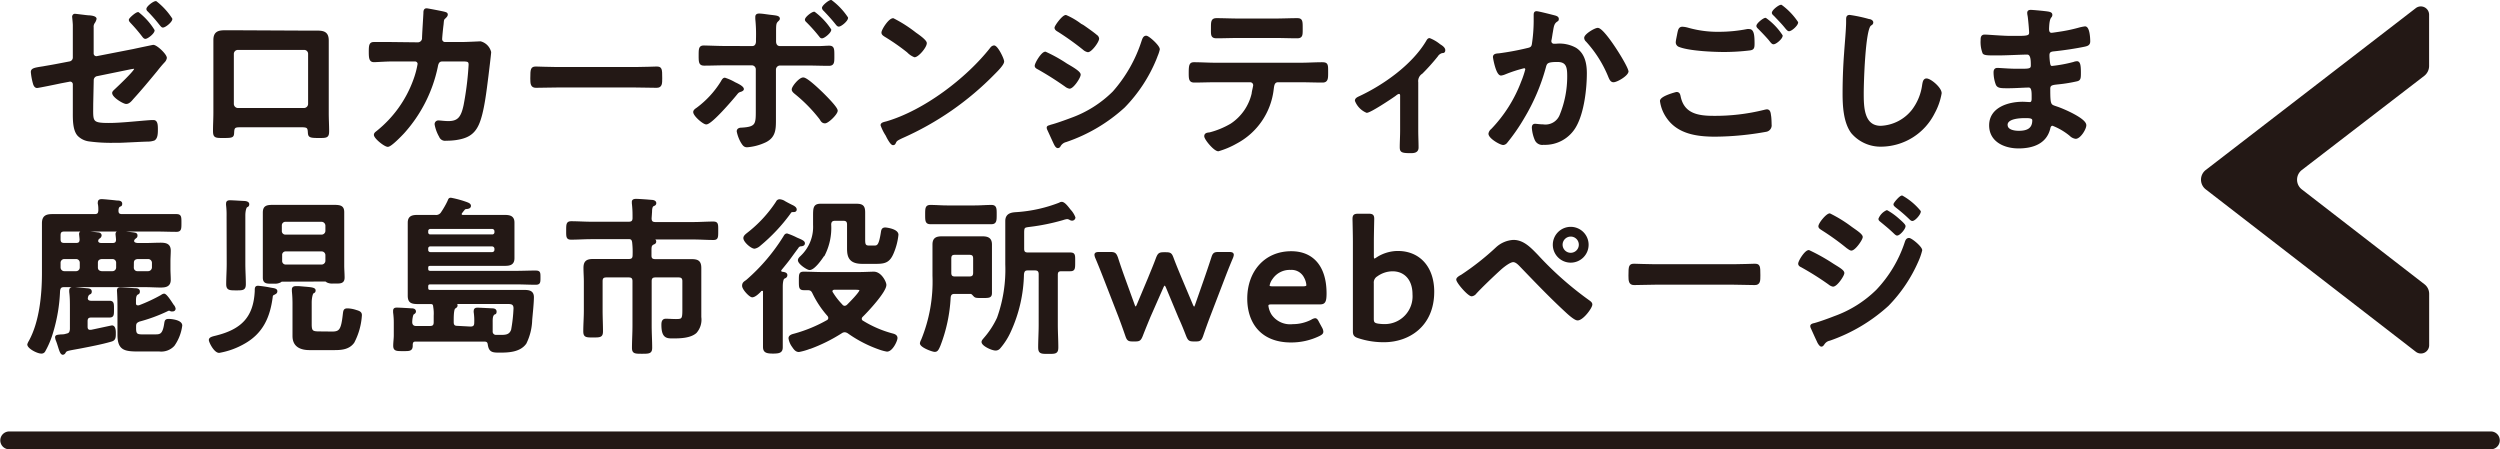
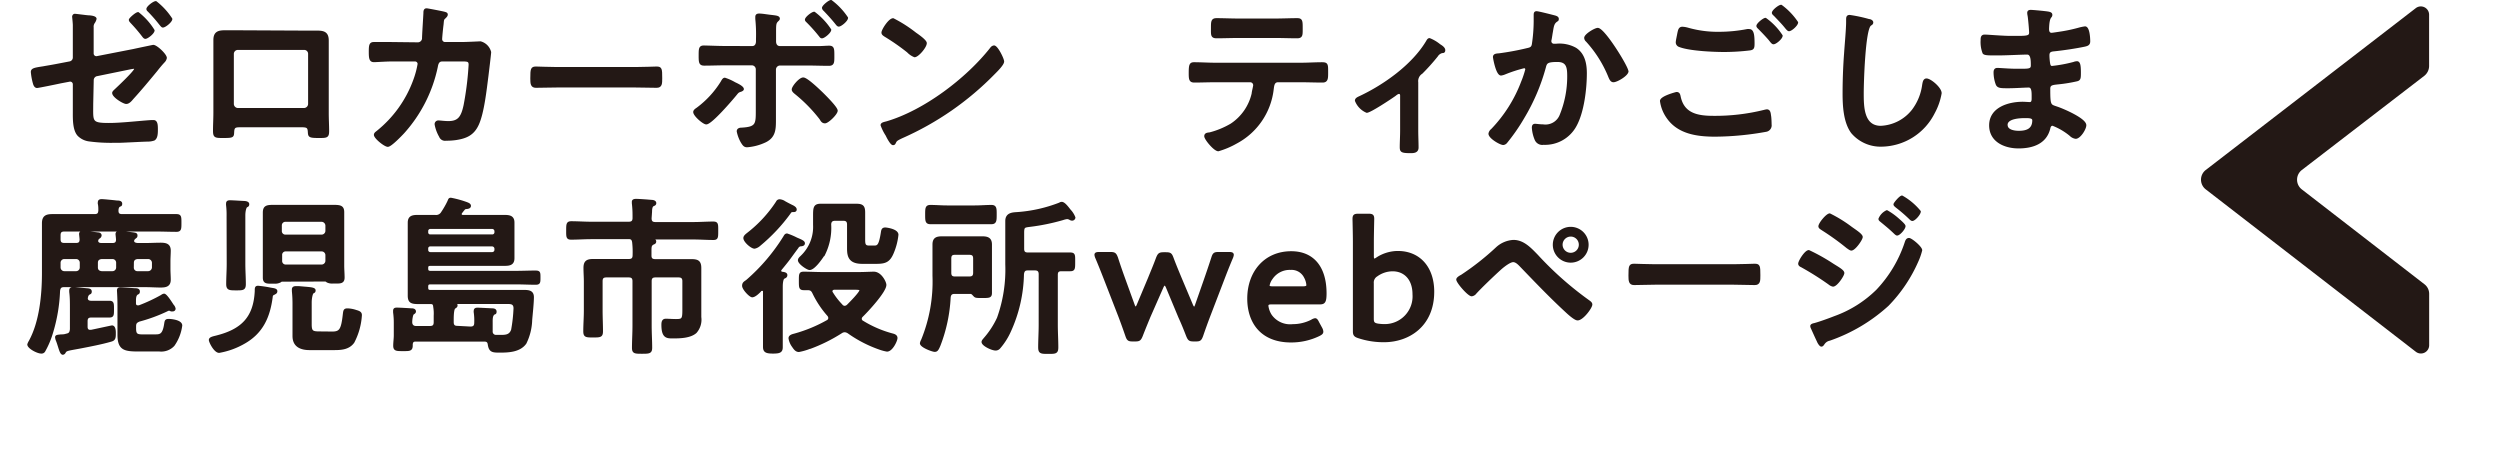
<svg xmlns="http://www.w3.org/2000/svg" width="139.65mm" height="25.1mm" viewBox="0 0 395.84 71.16">
  <defs>
    <style>.cls-1,.cls-3{fill:#231815;}.cls-1,.cls-2{stroke:#231815;stroke-linecap:round;stroke-linejoin:round;}.cls-1{stroke-width:0.31px;}.cls-2{fill:none;stroke-width:2.83px;}</style>
  </defs>
  <g id="レイヤー_2" data-name="レイヤー 2">
    <g id="テキスト">
      <path class="cls-1" d="M14.57,16.45c0,2.8-.27,3.18,2.62,3.18,2,0,4.73-.33,6.73-.46l.37,0c.52,0,.52.76.52,1.32s0,1.35-.46,1.62a3,3,0,0,1-.94.16c-.68,0-4,.19-4.56.19h-.78a25.93,25.93,0,0,1-4-.22,2.93,2.93,0,0,1-1.67-.81c-.8-.83-.75-2.64-.75-3.71,0-.38,0-.73,0-1.11V13.35a.58.58,0,0,0-.73-.56l-1.37.26c-.49.11-3.5.73-3.72.73s-.4-.19-.51-.62A9.64,9.64,0,0,1,5,11.41c0-.46.41-.54,1.78-.75.6-.11,1.32-.22,2.29-.41L11,9.88a.78.78,0,0,0,.65-.78V6.67c0-.89,0-1.78,0-2.66,0-.38-.11-1.3-.11-1.38s.08-.29.27-.29,1.7.21,2.13.24c.27,0,1.16.08,1.16.4a1.58,1.58,0,0,1-.25.57,1.14,1.14,0,0,0-.21.78c0,.75,0,1.53,0,2.29V8.48a.58.58,0,0,0,.7.56l5.79-1.13c.35-.08,3.05-.65,3.1-.65.51,0,2,1.41,2,1.92a1.15,1.15,0,0,1-.27.54c-.43.45-.83.94-1.23,1.45-1.22,1.48-2.48,3-3.78,4.42-.24.29-.59.72-1,.72s-2.07-1-2.07-1.59c0-.18.29-.4.48-.59.43-.4,3-2.83,3-3.2a.18.18,0,0,0-.19-.19c-.16,0-.78.13-.94.16l-4.88,1a.81.81,0,0,0-.7.83ZM24.29,4.81c0,.41-1,1.19-1.31,1.19-.14,0-.27-.16-.33-.24a25.63,25.63,0,0,0-1.91-2.24c-.08-.11-.22-.21-.22-.38s1-1.07,1.32-1.07A10.39,10.39,0,0,1,24.29,4.81ZM27.1,3c0,.4-1,1.21-1.35,1.21-.11,0-.24-.16-.46-.43a24.28,24.28,0,0,0-1.75-2c-.11-.11-.24-.21-.24-.35,0-.32,1-1.1,1.35-1.1A10.86,10.86,0,0,1,27.1,3Z" />
      <path class="cls-1" d="M48.05,5l2.1,0c1.1,0,1.72.19,1.72,1.43,0,.8,0,1.61,0,2.39V17.9c0,1,.06,1.92.06,2.86s-.24.94-1.51.94c-1.56,0-1.51-.13-1.56-.89s-.35-.81-1.3-.81H38.22c-.92,0-1.27,0-1.32.81s.05.89-1.57.89c-1.26,0-1.48,0-1.48-1s.06-1.88.06-2.83V8.77c0-.81,0-1.61,0-2.42,0-1.13.54-1.4,1.62-1.4l2.2,0ZM37.65,7.75a.79.79,0,0,0-.81.78v7.92a.81.81,0,0,0,.81.81H48.1a.81.81,0,0,0,.81-.81V8.53a.77.77,0,0,0-.81-.78Z" />
      <path class="cls-1" d="M66.14,6.86a.83.83,0,0,0,.81-.7c0-.54.19-3.42.22-4.07,0-.27,0-.62.35-.62.16,0,2.53.46,2.8.54s.4.11.4.3-.19.35-.29.46c-.33.29-.3.32-.38,1.15-.06.38-.22,2-.22,2.27a.61.61,0,0,0,.65.62l2.58,0c.79,0,2.94-.11,3-.11a2.16,2.16,0,0,1,1.53,1.56c0,.27-.37,3.26-.43,3.77-.27,2.08-.67,5.82-1.51,7.65-.72,1.59-1.83,2.1-3.5,2.35a10.47,10.47,0,0,1-1.56.1.84.84,0,0,1-.94-.53,5.88,5.88,0,0,1-.7-1.89.43.43,0,0,1,.48-.48c.27,0,.89.1,1.54.1,1.59,0,2.15-.72,2.56-2.64a49.1,49.1,0,0,0,.8-6.43c0-.73-.37-.68-1.59-.68L70,9.58c-.67,0-.78.57-.86,1A22.42,22.42,0,0,1,63.85,21c-.37.4-2,2.1-2.47,2.1s-2.05-1.27-2.05-1.75c0-.22.21-.35.38-.49a18.57,18.57,0,0,0,5.84-8.13,14.1,14.1,0,0,0,.7-2.59.55.55,0,0,0-.56-.56l-3.8,0c-.73,0-2.35.11-2.7.11-.59,0-.67-.43-.67-1.48s.06-1.4.65-1.4l2.69,0Z" />
      <path class="cls-1" d="M100.59,10.77c1.23,0,3-.08,3.34-.08.72,0,.75.21.75,1.69,0,.86,0,1.37-.73,1.37-1.13,0-2.26-.05-3.36-.05H88.2c-1.11,0-2.24.05-3.37.05-.7,0-.73-.51-.73-1.34,0-1.51.06-1.72.76-1.72.35,0,2.21.08,3.34.08Z" />
      <path class="cls-1" d="M117.61,14.11c0,.13-.19.21-.3.26-.46.14-.49.19-.84.62-.62.76-3.87,4.56-4.66,4.56-.43,0-1.91-1.27-1.91-1.81,0-.24.3-.43.49-.56A15.19,15.19,0,0,0,114.24,13c.11-.19.27-.54.51-.54a7.94,7.94,0,0,1,1.56.7C116.61,13.3,117.61,13.75,117.61,14.11Zm1.48-6.66c.53,0,.75-.43.75-.91V6.16A23.69,23.69,0,0,0,119.73,3c0-.11,0-.22,0-.32,0-.33.21-.38.48-.38.46,0,1.35.16,1.86.21.7.09,1.24.11,1.24.44,0,.13-.11.21-.22.32-.35.35-.38.54-.38,1.8V6.54c0,.64.35.91.76.91h4.23l2,0c.52,0,1.11-.06,1.57-.06.7,0,.67.41.67,1.59,0,.86,0,1.29-.7,1.29-1.19,0-2.34-.05-3.5-.05H123.5a.81.81,0,0,0-.81.81v6.3c0,.54,0,1.05,0,1.59,0,1.48,0,2.72-1.51,3.47a8.27,8.27,0,0,1-2.9.78c-.41,0-.57-.21-.87-.7a5.64,5.64,0,0,1-.62-1.67c0-.35.33-.43.6-.43,2.45-.13,2.42-.72,2.42-3V11a.79.79,0,0,0-.81-.81h-4.15c-1.13,0-2.23.05-3.36.05-.7,0-.73-.37-.73-1.42s0-1.46.65-1.46,2.34.08,3.44.08Zm11.09,7.33c.43.43,2.29,2.26,2.29,2.75s-1.4,1.85-1.86,1.85-.59-.4-.75-.62a24.06,24.06,0,0,0-3.93-4c-.19-.16-.43-.35-.43-.59,0-.41,1.1-1.75,1.67-1.75S129.67,14.29,130.18,14.78Zm1.27-10.07c0,.4-1,1.21-1.32,1.21-.16,0-.24-.14-.32-.24a24.84,24.84,0,0,0-2-2.24c-.08-.08-.22-.19-.22-.32,0-.33,1-1.11,1.32-1.11A10.76,10.76,0,0,1,131.45,4.71Zm2.66-1.89c0,.43-1,1.24-1.32,1.24-.13,0-.27-.16-.35-.27-.59-.75-1.26-1.48-1.93-2.18a.57.57,0,0,1-.22-.35c0-.3,1-1.11,1.29-1.11A10.71,10.71,0,0,1,134.11,2.82Z" />
      <path class="cls-1" d="M158.83,9.74c0,.46-1.07,1.51-1.42,1.86a46.77,46.77,0,0,1-14.63,10.15c-.89.43-.91.46-1.13.92a.26.26,0,0,1-.27.16c-.29,0-.86-1.08-1-1.4a7.84,7.84,0,0,1-.81-1.61c0-.3.49-.36.84-.46,5.95-1.75,12.68-6.84,16.51-11.72a.67.67,0,0,1,.46-.29C157.86,7.35,158.83,9.34,158.83,9.74ZM144.94,5.3c.35.24,1.64,1.13,1.64,1.53,0,.62-1.27,2.08-1.78,2.08a3,3,0,0,1-1.07-.73,34.38,34.38,0,0,0-3.59-2.5c-.21-.14-.43-.27-.43-.52,0-.4,1.08-2.12,1.7-2.12A21.15,21.15,0,0,1,144.94,5.3Z" />
-       <path class="cls-1" d="M165.51,8.34a23.34,23.34,0,0,1,3.34,1.86c.73.43,2.1,1.19,2.1,1.62s-1.08,2.07-1.61,2.07a1.43,1.43,0,0,1-.62-.3,50.77,50.77,0,0,0-4.29-2.72c-.18-.1-.45-.21-.45-.45C164,10,165,8.34,165.51,8.34Zm.89,11.56c.73-.17,2.45-.79,3.21-1.08a18.15,18.15,0,0,0,6.7-4.23,22.66,22.66,0,0,0,4.61-8.13c.1-.27.21-.65.56-.65s2,1.48,2,2a5.5,5.5,0,0,1-.35,1.05c-.05.19-.13.32-.16.43a23.76,23.76,0,0,1-5,7.62,26,26,0,0,1-9.21,5.44,1.54,1.54,0,0,0-1,.78.33.33,0,0,1-.27.17c-.29,0-.51-.6-.67-.92l-.89-1.94a.78.78,0,0,1-.05-.24C165.89,20,166.24,20,166.4,19.9Zm5.17-15.73c.57.4,1.54,1.08,2,1.48a.63.63,0,0,1,.3.46c0,.48-1.13,2-1.62,2a1.4,1.4,0,0,1-.67-.35,44.18,44.18,0,0,0-4-2.86c-.19-.1-.46-.27-.46-.51s1.16-1.86,1.64-1.86a11,11,0,0,1,2.35,1.38A3.73,3.73,0,0,1,171.57,4.17Z" />
      <path class="cls-1" d="M205.91,10.09c1.13,0,2.26-.08,3.42-.08.83,0,.81.22.81,1.48,0,.92,0,1.43-.73,1.43-1.19,0-2.35-.05-3.5-.05h-3.53c-.75,0-.78.7-.86,1.26a11,11,0,0,1-5.82,8.49,12.88,12.88,0,0,1-2.8,1.18c-.59,0-2.07-1.78-2.07-2.23s.51-.41.75-.46a13.27,13.27,0,0,0,3.37-1.4,8,8,0,0,0,3.39-4.9c0-.25.24-1.11.24-1.32a.63.63,0,0,0-.64-.62h-5.47c-1.11,0-2.24.05-3.37.05-.7,0-.73-.4-.73-1.37,0-1.24.09-1.54.68-1.54,1.16,0,2.29.08,3.42.08Zm-4-7c1.16,0,2.32-.06,3.5-.06.73,0,.7.35.7,1.67,0,.84,0,1.21-.72,1.21-1.14,0-2.29-.05-3.45-.05h-5.87c-1.16,0-2.32.05-3.45.05-.81,0-.73-.43-.73-1.45s0-1.43.73-1.43c1.16,0,2.32.06,3.5.06Z" />
      <path class="cls-1" d="M224.41,20.65c0,.92.05,1.8.05,2.72,0,.67-.56.73-1.08.73-1.5,0-1.59-.14-1.59-.86s.06-1.7.06-2.54V15.13c0-.14-.06-.41-.32-.41s-.52.25-.7.38c-.6.43-3.88,2.61-4.42,2.61a3.18,3.18,0,0,1-1.72-1.77c0-.3.32-.43.61-.57,3.91-1.83,8.35-5,10.59-8.7.13-.21.24-.48.46-.48a6,6,0,0,1,1.59.94c.26.16.75.46.75.81s-.19.29-.38.32a1.34,1.34,0,0,0-.78.59,32.41,32.41,0,0,1-2.42,2.7,1.53,1.53,0,0,0-.7,1.48Z" />
      <path class="cls-1" d="M246,2.55c.21.06.67.14.67.43s-.11.24-.21.33c-.52.37-.57.8-.73,1.75-.06.32-.11.7-.19,1.15a1,1,0,0,0-.05.3.55.55,0,0,0,.59.57c.11,0,.21,0,.32,0a5.26,5.26,0,0,1,3.07.62c1.35.86,1.64,2.42,1.64,3.9,0,2.48-.43,6.12-1.61,8.27a5.5,5.5,0,0,1-5.09,2.91,1.14,1.14,0,0,1-1.24-.65,5.69,5.69,0,0,1-.46-1.91c0-.27.08-.46.35-.46s.73.09,1.27.09a2.58,2.58,0,0,0,2.8-1.65,16.21,16.21,0,0,0,1.18-6.08c0-1.35-.08-2.46-1.69-2.46s-1.81.22-2,1a31.65,31.65,0,0,1-3.42,8,30,30,0,0,1-2.69,3.88.72.72,0,0,1-.48.27c-.46,0-2.19-1-2.19-1.64a1,1,0,0,1,.38-.62A22.16,22.16,0,0,0,241,13a14.89,14.89,0,0,0,.67-2,.33.33,0,0,0-.35-.35,21.82,21.82,0,0,0-3.07,1,2.44,2.44,0,0,1-.57.16c-.67,0-1.13-2.64-1.13-2.78,0-.4.46-.4.81-.43a42.36,42.36,0,0,0,4.47-.83c.54-.11.81-.24.89-.81A25,25,0,0,0,243,3.39c0-.3,0-.6,0-.92s0-.54.3-.54S245.57,2.44,246,2.55Zm11.71,8.73c0,.59-1.69,1.59-2.23,1.59-.35,0-.49-.35-.62-.62a18.93,18.93,0,0,0-3.61-5.77A.67.67,0,0,1,251,6c0-.49,1.56-1.43,2-1.43C254,4.6,257.69,10.6,257.69,11.28Z" />
      <path class="cls-1" d="M265.47,14.72c.35,0,.43.25.49.54.56,2.83,2.83,3.24,5.36,3.24a32.28,32.28,0,0,0,8.05-.95,3.14,3.14,0,0,1,.4-.08c.46,0,.46.54.52.89s.08,1.08.08,1.35a.88.88,0,0,1-.68,1,46.9,46.9,0,0,1-8.08.78c-2.8,0-5.81-.38-7.54-2.83A5.93,5.93,0,0,1,263,16C263,15.34,265.45,14.72,265.47,14.72Zm1.73-10.2a17.25,17.25,0,0,0,5.11.67,23.39,23.39,0,0,0,4.34-.43,1.38,1.38,0,0,1,.35,0c.62,0,.67,1,.67,2.16,0,.67-.08.83-.59.91a34.68,34.68,0,0,1-4.09.25c-1.75,0-5.5-.17-7.06-.79a.62.62,0,0,1-.43-.56c0-.3.19-1.08.24-1.4.11-.49.16-.94.65-.94A3.63,3.63,0,0,1,267.2,4.52Zm14.92,1.13c0,.4-.95,1.21-1.3,1.21-.16,0-.32-.21-.64-.62-.51-.59-1.08-1.18-1.64-1.75-.08-.08-.27-.24-.27-.38,0-.32,1-1.13,1.29-1.13A10,10,0,0,1,282.12,5.65Zm2.45-2.1c0,.4-.94,1.24-1.29,1.24-.17,0-.41-.33-.7-.68-.52-.62-1.06-1.15-1.59-1.72-.11-.08-.27-.24-.27-.35,0-.35,1-1.13,1.32-1.13A10.61,10.61,0,0,1,284.57,3.55Z" />
      <path class="cls-1" d="M295.93,3.17c.19,0,.54.14.54.38s-.16.27-.32.4c-.95.7-1.19,9.24-1.19,10.77,0,2.11,0,5.36,2.86,5.36a6.82,6.82,0,0,0,5.06-2.61,8.49,8.49,0,0,0,1.64-4c.08-.44.14-.89.54-.89.59,0,2.24,1.37,2.24,2.18a10,10,0,0,1-1.11,3.15A9.4,9.4,0,0,1,298,23.07,5.93,5.93,0,0,1,293.27,21c-1.22-1.62-1.35-4.23-1.35-6.19q0-3.2.24-6.39c.08-1.24.32-3.82.32-4.93V3.2c0-.41,0-.68.41-.68A23.06,23.06,0,0,1,295.93,3.17Z" />
      <path class="cls-1" d="M323.75,1.91c.7.08,1.08.13,1.08.43,0,.51-.46.05-.52,2.23,0,.38.09.78.57.78.11,0,1.16-.16,1.35-.19a24.21,24.21,0,0,0,2.93-.62,7.53,7.53,0,0,1,1-.21c.59,0,.67,1.75.67,2.21s-.24.59-.75.7c-1.4.29-3.07.54-4.5.7-.57.08-1.21,0-1.21.81a8.82,8.82,0,0,0,.13,1.42c.05.16.11.43.43.43a22.44,22.44,0,0,0,3.45-.64,1.56,1.56,0,0,1,.51-.11c.38,0,.46.59.46,1.62,0,.88,0,1.15-.51,1.26a23.36,23.36,0,0,1-2.78.46c-1,.11-1.56.11-1.56.86,0,2.8.11,2.59,1.27,3,.89.3,4.44,1.81,4.44,2.78,0,.59-.89,2-1.53,2a1.48,1.48,0,0,1-.84-.43,10.1,10.1,0,0,0-2.8-1.64c-.43,0-.49.4-.54.59-.57,2.32-2.69,3-4.87,3s-4.5-1-4.5-3.5c0-2.72,2.93-3.58,5.17-3.58.32,0,.94.05,1.1.05.46,0,.46-.48.46-.75,0-.86.06-1.86-.62-1.86s-2.07.11-3.23.11-1.62,0-1.83-.46a5.45,5.45,0,0,1-.35-1.88c0-.33.08-.57.46-.57s1.83.13,2.85.13h1.21c1,0,1.38-.08,1.38-.67,0-.78,0-1.88-.73-1.88-.94,0-3.1.13-4.55.13h-.81c-.73,0-1.4,0-1.56-.24a4.8,4.8,0,0,1-.3-2c0-.37,0-.75.49-.75s2.82.21,4.14.21c2.37,0,3.05.06,3.05-.67,0-.43-.16-2.24-.24-2.69a2.22,2.22,0,0,1-.06-.43c0-.27.16-.33.41-.33S323.26,1.85,323.75,1.91Zm-6,17.88c0,.91,1.22,1.08,1.92,1.08,1.24,0,2.29-.35,2.29-1.81,0-.51-.65-.51-1.27-.51C319.84,18.55,317.74,18.63,317.74,19.79Z" />
      <path class="cls-1" d="M8.16,52.83A13.73,13.73,0,0,1,7,55.55a.5.5,0,0,1-.49.29c-.64,0-2.07-.78-2.07-1.29a1.88,1.88,0,0,1,.21-.46C6.36,51,6.76,46.71,6.76,43.19V37.88c0-.84,0-1.7,0-2.53,0-1.08.56-1.29,1.51-1.29s1.77,0,2.66,0h4c.54,0,.73-.19.76-.73,0-.35,0-.7-.08-1.05a.58.58,0,0,1,0-.24c0-.3.21-.35.48-.35s1.91.16,2.37.22c.24,0,.7,0,.7.34s-.13.25-.32.38-.27.41-.27.73c0,.51.22.7.73.7h5.33c1.1,0,2.24,0,3.26,0,.65,0,.65.27.65,1.23s0,1.27-.65,1.27c-1.08,0-2.16-.05-3.26-.05H10.16c-.54,0-.76.21-.76.75v.62c0,.54.22.75.76.75H12c.48,0,.72-.18.72-.7,0-.16-.08-.78-.08-.86,0-.29.22-.35.46-.35s2,.19,2.37.24c.19,0,.43.08.43.33a.47.47,0,0,1-.24.35.94.94,0,0,0-.27.29V38a1,1,0,0,0-.05.16c.08.4.37.48.72.48h1.7c.48,0,.73-.18.73-.7,0-.16-.08-.8-.08-.86,0-.29.21-.35.45-.35s2,.19,2.29.24.43.08.43.33-.1.24-.21.35a.94.94,0,0,0-.27.29.51.51,0,0,0-.05.22c0,.38.43.46.72.48H23c.78,0,1.59-.05,2.4-.05s1.45.13,1.45,1.1c0,.54-.05,1.11-.05,1.75v1.08c0,.65.05,1.21.05,1.78,0,.94-.62,1.08-1.43,1.08s-1.61-.06-2.42-.06H10.1c-.51,0-.7.19-.78.73A26,26,0,0,1,8.16,52.83Zm5.55-5.63c0,.46.32.59.73.59h.48c.78,0,1.59,0,2.37,0,.57,0,.57.27.57,1.18s0,1.16-.57,1.16c-.78,0-1.59,0-2.37,0h-.48c-.54,0-.76.21-.76.75v.89c0,.32.14.62.54.62h.16c.33-.06,3.26-.7,3.32-.7.43,0,.45.75.45,1,0,.75,0,1.1-.59,1.26-1.45.43-3.45.81-5,1.11-2.07.38-2.13.35-2.37.78a.38.38,0,0,1-.27.19c-.27,0-.43-.54-.65-1.24-.1-.32-.21-.67-.35-1a2.12,2.12,0,0,1-.08-.38c0-.24.27-.24.81-.3.22,0,.49,0,.81-.11.54-.1.67-.32.73-.86V48.76c0-.83,0-1.7-.11-2.53,0-.06,0-.16,0-.24,0-.3.19-.38.46-.38s1.75.16,2.13.19.67.05.67.37-.16.25-.35.41a.74.74,0,0,0-.24.48A.24.24,0,0,0,13.71,47.2ZM12,43.1a.74.74,0,0,0,.75-.75v-.73a.73.73,0,0,0-.75-.75H10.16a.74.74,0,0,0-.76.75v.73a.75.75,0,0,0,.76.75Zm3.31-.75c0,.46.27.7.75.75h1.7a.74.74,0,0,0,.75-.75v-.73a.73.73,0,0,0-.75-.75h-1.7c-.48.05-.75.27-.75.75Zm10.64,4.31c.32,0,1.16,1.35,1.37,1.67a1.14,1.14,0,0,1,.3.56.28.28,0,0,1-.3.27.72.72,0,0,1-.27,0,.68.68,0,0,0-.32-.11.76.76,0,0,0-.32.11A25.39,25.39,0,0,1,22,50.78c-.51.22-.64.4-.64.94V52c0,.89.21,1.11,1.1,1.11h2c.87,0,1.4,0,1.67-1.91.06-.38.11-.54.54-.54s2,.16,2,.89a7,7,0,0,1-1.21,3.12,2.66,2.66,0,0,1-2.24.84H22c-2.29,0-3.28-.14-3.28-2.51,0-.4,0-.78,0-1.18V48.36c0-1.16-.08-2.27-.08-2.35,0-.29.14-.35.41-.35s1.86.11,2.26.14c.24,0,.65,0,.65.35s-.17.29-.3.4c-.3.22-.32.7-.32,1.11V48c0,.27.1.51.43.51.08,0,.13,0,.21,0a26,26,0,0,0,3.58-1.67A.79.79,0,0,1,25.94,46.66ZM21,42.35a.71.71,0,0,0,.73.75h1.69a.77.77,0,0,0,.76-.75v-.73a.76.76,0,0,0-.76-.75H21.74c-.46.05-.73.27-.73.75Z" />
      <path class="cls-1" d="M43,47c-.41,3.18-1.51,5.68-4.39,7.3a12.07,12.07,0,0,1-3.94,1.43c-.7,0-1.48-1.59-1.48-1.89s.43-.4,1-.54c4-1,6.06-2.91,6.27-7.19,0-.51,0-.7.38-.7a18.33,18.33,0,0,1,2,.3c.46.08.89.11.89.4s-.21.32-.37.43A.48.48,0,0,0,43,47ZM36,34.3a13.33,13.33,0,0,0-.08-1.81,1.32,1.32,0,0,1,0-.27c0-.32.24-.35.48-.35.4,0,1.72.09,2.18.11.24,0,.7.06.7.35s-.13.27-.29.38-.33.67-.33,1.43v7.65c0,1.07.08,2.12.08,3.2,0,.84-.32.84-1.37.84s-1.43,0-1.43-.84c0-1.08.08-2.13.08-3.2Zm8.62,10.15a.53.53,0,0,0-.29.14,1.79,1.79,0,0,1-.92.18h-.24c-.89,0-1.43.06-1.43-.8,0-.62,0-1.27,0-1.92V35.62c0-.65,0-1.29,0-1.94,0-.94.43-1.08,1.43-1.08.46,0,1,0,1.69,0H51.2c.67,0,1.24,0,1.69,0,1,0,1.43.14,1.43,1,0,.65,0,1.32,0,2v6.43c0,.65.06,1.3.06,1.92,0,.86-.57.8-1.48.8h-.25a1.76,1.76,0,0,1-.86-.16.77.77,0,0,0-.27-.16Zm6.28-7.14a.76.76,0,0,0,.75-.75v-.83a.78.78,0,0,0-.75-.76H45.16a.72.72,0,0,0-.72.76v.83a.71.71,0,0,0,.72.75Zm-5.69,2.35a.7.7,0,0,0-.72.75v.89a.71.71,0,0,0,.72.75h5.69a.76.76,0,0,0,.75-.75v-.89a.75.75,0,0,0-.75-.75Zm7.36,13c1.26,0,1.56-.44,1.83-2.81.08-.64.08-.86.59-.86a4.65,4.65,0,0,1,1.35.25c.56.16.78.29.78.67a10.58,10.58,0,0,1-1.19,4.28c-.72,1-1.86,1.1-3,1.1H49c-1.4,0-2.56-.48-2.56-2.07,0-.51,0-1,0-1.51V48.3a20.78,20.78,0,0,0-.1-2.21c0-.08,0-.18,0-.26,0-.27.19-.36.46-.36l.51,0,.91.08c1,.08,1.57.14,1.57.43s-.14.25-.3.38-.32.89-.32,1.51v3.5c0,1.1.24,1.27,1.34,1.27Z" />
      <path class="cls-1" d="M68.19,48c-.65,0-1.29,0-1.94,0-1.11,0-1.56-.14-1.56-1.19,0-.72,0-1.42,0-2.15V37.45c0-.73,0-1.46,0-2.18,0-1,.65-1.08,1.48-1.08s1.62,0,2.42,0h.27a1.08,1.08,0,0,0,1.11-.54,13.33,13.33,0,0,0,1-1.75c.13-.3.13-.43.4-.43a16.15,16.15,0,0,1,2.45.67c.19.08.57.19.57.46s-.3.32-.52.35a.51.51,0,0,0-.48.24c-.14.14-.24.32-.38.46a.48.48,0,0,0-.08.27c0,.21.16.27.35.27h4.09l2.43,0c.81,0,1.48.08,1.48,1.05,0,.73,0,1.48,0,2.21v1.24c0,.73,0,1.48,0,2.21,0,1-.7,1.05-1.48,1.05l-2.43,0H68.13c-.37,0-.51.13-.51.48v.11c0,.35.14.51.51.51H81.65c1,0,2-.05,3.1-.05.65,0,.65.16.65.94s0,1-.62,1c-1,0-2.1-.06-3.13-.06H68.13c-.37,0-.51.14-.51.51v.16c0,.38.14.52.51.52h13c.62,0,1.21,0,1.83,0,.81,0,1.4.11,1.4,1s-.19,2.67-.27,3.58a8.89,8.89,0,0,1-.91,3.69c-.92,1.29-2.7,1.35-4.12,1.35-1.11,0-1.54-.06-1.7-1.16-.06-.46-.3-.59-.73-.59-.86,0-1.69,0-2.56,0H65.79c-.43,0-.59.19-.62.62,0,.05,0,.11,0,.16,0,.76-.38.73-1.4.73s-1.38,0-1.38-.7c0-.54.09-1.11.09-1.67V51.16a12.13,12.13,0,0,0-.11-1.7v-.24c0-.33.21-.35.46-.35.43,0,1.72.08,2.2.11.22,0,.65,0,.65.35,0,.16-.13.24-.3.35s-.29.91-.29,1.34.24.76.75.76h2.21c.54,0,.75-.22.75-.76V50a6.21,6.21,0,0,0-.08-1.43C68.7,48.19,68.56,48,68.19,48Zm9.72-10.72a.49.49,0,0,0,.51-.51v-.16a.52.52,0,0,0-.51-.51H68.13a.49.49,0,0,0-.51.51v.16a.47.47,0,0,0,.51.51Zm-9.78,1.59a.47.47,0,0,0-.51.51v.19a.49.49,0,0,0,.51.51h9.78a.51.51,0,0,0,.51-.51v-.19a.53.53,0,0,0-.51-.51Zm6.33,13c.54,0,.76-.22.76-.76a8.93,8.93,0,0,0-.08-1.64.66.66,0,0,1,0-.24c0-.33.24-.35.48-.35s1.75.08,2.19.1c.21,0,.64,0,.64.36s-.13.24-.29.37c-.35.27-.33.84-.33,1.46v.37c0,.3,0,.6,0,.92a.67.67,0,0,0,.7.73c.22,0,.59,0,.83,0,.81,0,1.41-.11,1.7-.94a24,24,0,0,0,.38-3.42c0-.76-.49-.84-1-.84H71S71,48,71,48h.27c.48,0,1,0,1,.37,0,.19-.13.25-.32.38s-.29.78-.29,1.89V51c0,.54.21.76.75.76Z" />
      <path class="cls-1" d="M103,34.57c0,.51.21.75.75.75h6c1.06,0,2.11-.08,3.16-.08.67,0,.64.27.64,1.32s0,1.29-.62,1.29c-1.07,0-2.12-.08-3.18-.08h-7.24s-.08,0-.08.06a.06.06,0,0,0,0,.05,1,1,0,0,0,.3,0c.48,0,1,.05,1,.35s-.22.29-.4.4c-.35.22-.35.49-.35,1.21v.65c0,.51.26.7.75.7h3.61c.7,0,1.4,0,2.1,0,1,0,1.43.21,1.43,1.26,0,.73,0,1.46,0,2.18v5.58a3,3,0,0,1-.73,2.42c-.89.78-2.5.81-3.63.81-.92,0-1.65,0-1.65-2,0-.41.06-.81.54-.81s1,.05,1.62.05c1,0,1.16-.11,1.16-1.53V44.53c0-.51-.22-.75-.76-.75h-3.66c-.54,0-.75.24-.75.75v7.06c0,1.16.08,2.31.08,3.47,0,.78-.3.81-1.43.81s-1.46,0-1.46-.78c0-1.16.08-2.32.08-3.5V44.53c0-.51-.21-.75-.75-.75H96c-.54,0-.76.21-.76.75v4.66c0,1.1.06,2.18.06,3.26,0,.81-.25.84-1.38.84s-1.43,0-1.43-.84c0-1.08.09-2.16.09-3.26V44.64c0-.75-.06-1.48-.06-2.21,0-1,.41-1.26,1.38-1.26.7,0,1.4,0,2.1,0h3.55c.54,0,.75-.24.75-.76a13.46,13.46,0,0,0-.08-2.1c-.08-.37-.18-.53-.53-.59H93.61c-1.08,0-2.13.08-3.21.08-.64,0-.62-.32-.62-1.29s0-1.32.65-1.32c1.08,0,2.13.08,3.18.08h5.92c.54,0,.76-.24.76-.75v-.33a16.36,16.36,0,0,0-.11-2c0-.08,0-.16,0-.24,0-.27.3-.3.52-.3.51,0,1.91.11,2.47.16.22,0,.57.09.57.35s-.19.27-.38.38-.29.46-.29,1Z" />
      <path class="cls-1" d="M123.55,42.94c0,.16.11.22.27.25s.68.05.68.37-.25.35-.43.46-.3.67-.3,1.4v6.17c0,1.13,0,2.26,0,3.39,0,.73-.35.86-1.4.86s-1.42-.16-1.42-.91c0-1.11,0-2.21,0-3.34V46.26c0-.19,0-.35-.27-.35s-.27.1-.4.24c-.35.35-.84.78-1.19.78s-1.45-1.16-1.45-1.67.35-.59.64-.84a30.29,30.29,0,0,0,5.87-6.89c.14-.24.22-.4.46-.4a10.53,10.53,0,0,1,1.51.64c.84.35,1.16.51,1.16.76s-.24.29-.41.32a.65.65,0,0,0-.61.35c-1.43,1.91-1.06,1.53-2.75,3.58A.22.22,0,0,0,123.55,42.94ZM124.23,32c.37.21.89.48,1.29.67.19.11.46.27.46.51s-.22.25-.35.25c-.41,0-.43.05-.65.37a27.65,27.65,0,0,1-4.71,5,1.73,1.73,0,0,1-.81.43c-.48,0-1.62-1-1.62-1.53,0-.3.35-.54.54-.7A20.49,20.49,0,0,0,123,32a.46.46,0,0,1,.43-.29A1.64,1.64,0,0,1,124.23,32Zm4,23.08a9.1,9.1,0,0,1-1.75.51c-.49,0-.73-.43-1-.81a2.9,2.9,0,0,1-.49-1.21c0-.4.51-.51.81-.59A22.88,22.88,0,0,0,131,50.83a.54.54,0,0,0,.29-.48.72.72,0,0,0-.18-.43,15.31,15.31,0,0,1-2.32-3.48c-.19-.4-.35-.61-.84-.64-.24,0-.45,0-.67,0-.65,0-.65-.27-.65-1.33s0-1.29.62-1.29c1,0,2,.06,3,.06h5.73c.86,0,1.83-.06,2.37-.06,1.08,0,1.83,1.51,1.83,1.94,0,1.05-2.88,4.15-3.69,4.93a.62.62,0,0,0-.21.46.53.53,0,0,0,.3.43,17.66,17.66,0,0,0,4.63,2c.32.08.73.19.73.59s-.73,2-1.51,2a7,7,0,0,1-1.19-.32,19.64,19.64,0,0,1-4.9-2.53,1.22,1.22,0,0,0-.59-.22,1,1,0,0,0-.57.19A25.61,25.61,0,0,1,128.27,55.09Zm2.13-14.65c-.36.56-1.49,2.18-2.19,2.18-.32,0-1.69-.89-1.69-1.4,0-.24.24-.43.4-.59a6.46,6.46,0,0,0,2-5c0-.51,0-1,0-1.34,0-1.32,0-1.86,1.05-1.86.43,0,.83,0,1.24,0h3.2c.41,0,.81,0,1.21,0,1,0,1.24.3,1.24,1.24,0,.48,0,.94,0,1.4V37.8c0,.78,0,1.24.75,1.24h.89c.59,0,.86-.27,1.18-2.37.06-.33.17-.49.52-.49.18,0,1.93.22,1.93,1a10,10,0,0,1-.75,2.88c-.57,1.35-1.21,1.57-2.61,1.57h-2.21c-2,0-2.26-1-2.26-2.29,0-.46,0-1,0-1.46V35.56c0-.51-.21-.75-.75-.75h-1.29c-.51,0-.76.22-.78.73A9.42,9.42,0,0,1,130.4,40.44Zm2.85,7.89a.76.76,0,0,0,.51.27.77.77,0,0,0,.51-.24c.35-.35,2-2,2-2.4,0-.19-.35-.22-1-.22h-3.1c-.24,0-.49.11-.49.41a.34.34,0,0,0,.09.24A11,11,0,0,0,133.25,48.33Z" />
      <path class="cls-1" d="M148.76,54.66c-.32.78-.46.91-.78.91s-2.18-.67-2.18-1.21a1.57,1.57,0,0,1,.19-.51,24.43,24.43,0,0,0,1.8-10.18V40.73c0-.67,0-1.34,0-2,0-1,.54-1.15,1.4-1.15.65,0,1.32,0,2,0h2.31c.68,0,1.32,0,2,0,.86,0,1.4.19,1.4,1.15,0,.68,0,1.35,0,2v3.21c0,.83,0,1.64,0,2.45,0,.65-.29.65-1.37.65-.86,0-1.05,0-1.24-.19s-.35-.43-.59-.46h-2.56c-.51,0-.73.22-.78.73A24.42,24.42,0,0,1,148.76,54.66Zm1.16-19.31c-.86,0-1.75,0-2.61,0-.68,0-.68-.4-.68-1.37s0-1.37.68-1.37c.86,0,1.75.08,2.61.08h4.44c.86,0,1.75-.08,2.61-.08.7,0,.68.45.68,1.37s0,1.37-.68,1.37c-.86,0-1.75,0-2.61,0Zm4.31,5.6c0-.54-.22-.75-.76-.75h-2.29c-.51,0-.72.21-.72.75v2.24c0,.53.21.75.72.75h2.29c.54,0,.76-.22.76-.75ZM162,39.39c0,.54.21.75.75.75h3.48c1,0,2.12,0,3.2,0,.7,0,.65.27.65,1.34s0,1.32-.65,1.32c-.38,0-1,0-1.37,0-.54,0-.73.22-.73.73v7.92c0,1.18.08,2.37.08,3.55,0,.89-.3.89-1.43.89s-1.45,0-1.45-.89c0-1.18.08-2.37.08-3.55V43.43c0-.51-.22-.76-.75-.76h-1.11c-.51,0-.7.19-.78.73a22.78,22.78,0,0,1-2.1,9.13,10.51,10.51,0,0,1-1.62,2.53.79.79,0,0,1-.62.3c-.56,0-2.07-.7-2.07-1.21,0-.19.22-.38.32-.52A13.61,13.61,0,0,0,158,50.38a22.78,22.78,0,0,0,1.32-8.51V35c0-1.21,1.05-1.21,1.75-1.26a22.91,22.91,0,0,0,6.71-1.51.59.59,0,0,1,.32-.11c.43,0,1,.83,1.29,1.18a3.45,3.45,0,0,1,.73,1.16.37.37,0,0,1-.38.33.63.63,0,0,1-.37-.14,1.25,1.25,0,0,0-.41-.11,3.26,3.26,0,0,0-.67.16A33,33,0,0,1,163,35.78c-.84.11-1,.13-1,1.08Z" />
      <path class="cls-1" d="M182,50.16c-.38.92-.78,1.89-1.21,3-.27.65-.4.76-1.05.76h-.41c-.64,0-.78-.11-1-.76-.38-1.1-.73-2.07-1.08-3L175,44.37c-.43-1.1-.86-2.21-1.43-3.55a1.65,1.65,0,0,1-.13-.46c0-.24.19-.3.62-.3h1.72c.7,0,.83.11,1.08.76.43,1.34.8,2.39,1.21,3.52l1.45,4c.08.24.19.35.3.35s.19-.11.3-.35l1.83-4.36c.4-1,.81-1.94,1.24-3.12.27-.65.4-.76,1.1-.76h.3c.7,0,.83.11,1.07.76.43,1.15.84,2.12,1.24,3.09l1.86,4.42c.11.24.22.35.32.35s.19-.11.27-.35l1.4-4c.41-1.18.76-2.21,1.19-3.53.21-.67.35-.78,1-.78h1.64c.43,0,.62.06.62.3a1.65,1.65,0,0,1-.13.46c-.57,1.34-1,2.45-1.43,3.58l-2.21,5.76c-.38,1-.7,1.89-1.08,3-.24.65-.37.76-1,.76H189c-.65,0-.78-.11-1.05-.76-.41-1.07-.79-2-1.22-2.93l-2-4.8c-.11-.24-.22-.35-.33-.35s-.21.11-.32.35Z" />
      <path class="cls-1" d="M209.22,52a1.35,1.35,0,0,1,.16.52c0,.24-.16.37-.54.56a10.06,10.06,0,0,1-4.42,1c-4.79,0-6.78-3.15-6.78-6.79,0-4.17,2.63-7.35,6.81-7.35,3.45,0,5.44,2.37,5.44,6.52,0,1.37-.22,1.59-.92,1.59h-7.62c-.48,0-.67.08-.67.4a3.56,3.56,0,0,0,.56,1.51,3.73,3.73,0,0,0,3.45,1.53,6.57,6.57,0,0,0,3-.72,1.35,1.35,0,0,1,.54-.22c.21,0,.32.19.51.57ZM207,45.15a3,3,0,0,0-.38-1.26,2.35,2.35,0,0,0-2.26-1.3,3.43,3.43,0,0,0-3,1.51,2.58,2.58,0,0,0-.49,1.11c0,.21.19.29.62.29h4.77C206.77,45.5,207,45.42,207,45.15Z" />
      <path class="cls-1" d="M221.33,39.9c3.42,0,5.61,2.48,5.61,6.3,0,5.39-3.91,7.84-7.79,7.84a12.52,12.52,0,0,1-4-.62c-.62-.19-.78-.38-.78-.94,0-.35,0-2.45,0-3.67V38.31c0-1.21-.06-3.45-.06-3.64,0-.56.17-.67.79-.67h1.56c.62,0,.78.11.78.67,0,.19-.06,2.43-.06,3.64v2.24c0,.37.06.56.22.56a1.06,1.06,0,0,0,.43-.21A6.1,6.1,0,0,1,221.33,39.9Zm2.48,6.71c0-2.43-1.4-3.8-3.31-3.8a4.34,4.34,0,0,0-2.51.83,1.28,1.28,0,0,0-.62,1.22v5.62c0,.62.17.81.79.92a7.4,7.4,0,0,0,1.13.08A4.55,4.55,0,0,0,223.81,46.61Z" />
      <path class="cls-1" d="M243.39,40.46a52.79,52.79,0,0,0,8.16,7.22c.19.14.43.3.43.54,0,.49-1.4,2.37-2.18,2.37-.43,0-1.46-.94-1.83-1.29-2.43-2.24-4.72-4.63-7-7-.35-.35-.83-.94-1.37-.94s-1.56.8-2.05,1.24c-1.1,1-2.91,2.72-3.9,3.79a.91.91,0,0,1-.62.38c-.51,0-2.29-2.07-2.29-2.5,0-.25.51-.52.7-.62a42.15,42.15,0,0,0,5.6-4.42,4.28,4.28,0,0,1,2.56-1.08C241.21,38.12,242.37,39.42,243.39,40.46Zm8-1.72a2.68,2.68,0,1,1-2.67-2.66A2.68,2.68,0,0,1,251.39,38.74Zm-4.12,0a1.44,1.44,0,1,0,1.45-1.43A1.45,1.45,0,0,0,247.27,38.74Z" />
      <path class="cls-1" d="M274.49,42c1.24,0,3-.08,3.34-.08.73,0,.76.21.76,1.69,0,.86,0,1.38-.73,1.38-1.13,0-2.26-.06-3.37-.06H262.1c-1.1,0-2.23.06-3.36.06-.7,0-.73-.52-.73-1.35,0-1.51.05-1.72.76-1.72.35,0,2.2.08,3.33.08Z" />
      <path class="cls-1" d="M286.42,39.76a29.61,29.61,0,0,1,3.77,2.11c.89.56,1.7,1,1.7,1.37s-1.08,2-1.64,2a1.36,1.36,0,0,1-.6-.3,45.69,45.69,0,0,0-4.36-2.75c-.19-.08-.4-.21-.4-.43C284.89,41.38,285.88,39.76,286.42,39.76Zm17.8-.13a9.59,9.59,0,0,1-.59,1.7,23.32,23.32,0,0,1-4.71,7,26.64,26.64,0,0,1-9.21,5.47,1.46,1.46,0,0,0-.89.56c-.11.14-.22.38-.41.38s-.48-.49-.56-.7c-.35-.73-.67-1.46-1-2.18a.87.87,0,0,1-.05-.22c0-.21.35-.29.51-.32.83-.22,2.37-.78,3.2-1.11A18.41,18.41,0,0,0,297.22,46a20.2,20.2,0,0,0,4.53-7.57c.08-.24.18-.59.53-.59S304.22,39.15,304.22,39.63Zm-11.09-3.58c.59.43,1.67,1.1,1.67,1.48s-1.13,2-1.65,2c-.18,0-.48-.25-.64-.35a39.84,39.84,0,0,0-3.93-2.83c-.19-.14-.49-.27-.49-.51,0-.44,1.19-1.89,1.64-1.89A21.11,21.11,0,0,1,293.13,36.05Zm5.65-2.61a10.09,10.09,0,0,1,1.73,1.23c.37.33,1.07.92,1.07,1.14,0,.4-.83,1.34-1.18,1.34-.16,0-.43-.32-.65-.51-.62-.59-1.26-1.1-1.91-1.64-.11-.08-.24-.19-.24-.33A2.33,2.33,0,0,1,298.78,33.44Zm2.4-2.32A9.94,9.94,0,0,1,304,33.49c0,.4-.84,1.35-1.19,1.35-.13,0-.27-.14-.35-.22a24.5,24.5,0,0,0-2.18-1.88c-.11-.11-.3-.22-.3-.38S300.88,31.12,301.18,31.12Z" />
-       <line class="cls-2" x1="1.42" y1="69.74" x2="394.43" y2="69.74" />
      <path class="cls-3" d="M382.54,1.29,349.28,26.92a1.94,1.94,0,0,0,0,3.07l33.27,25.72a1.31,1.31,0,0,0,2.11-1V46.52a1.91,1.91,0,0,0-.74-1.5L364.5,30a1.94,1.94,0,0,1,0-3.08L383.9,12a2,2,0,0,0,.75-1.53V2.33A1.31,1.31,0,0,0,382.54,1.29Z" />
    </g>
  </g>
</svg>